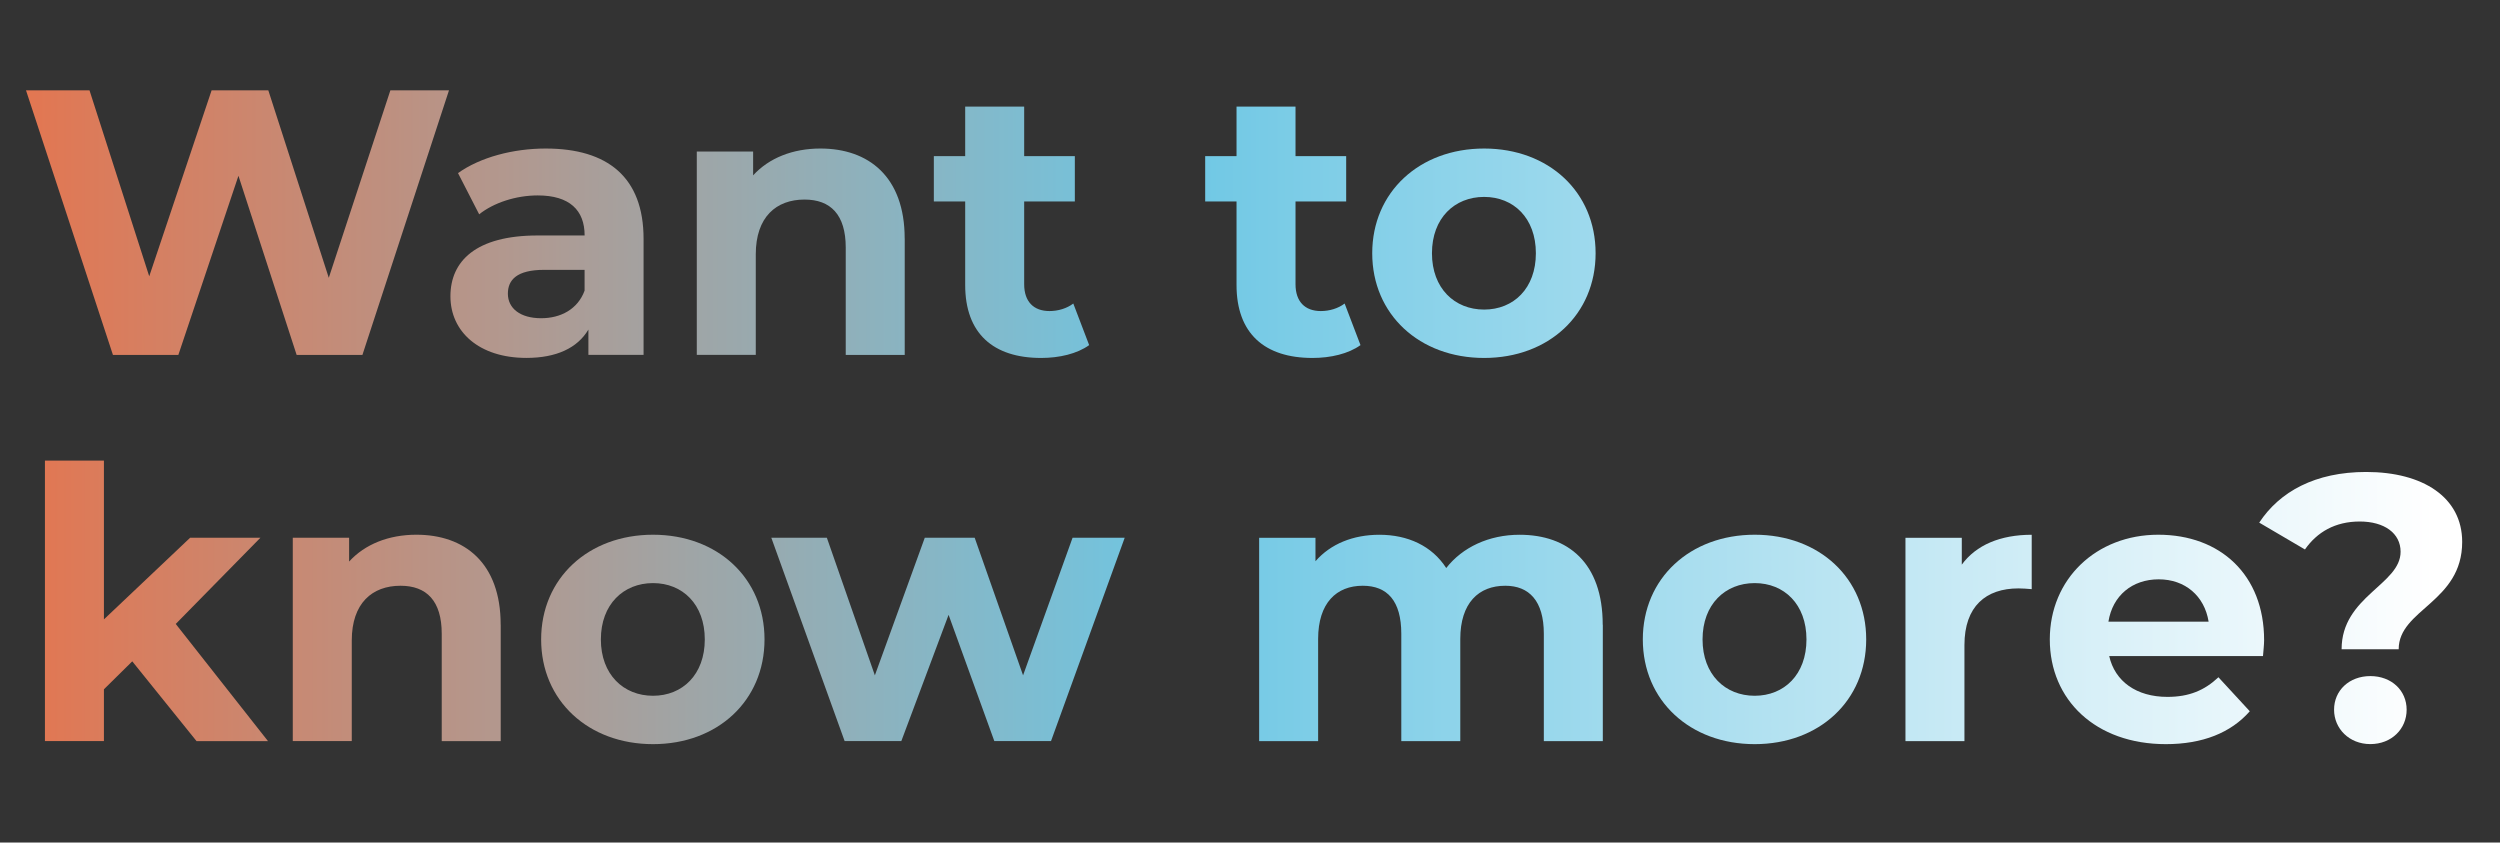
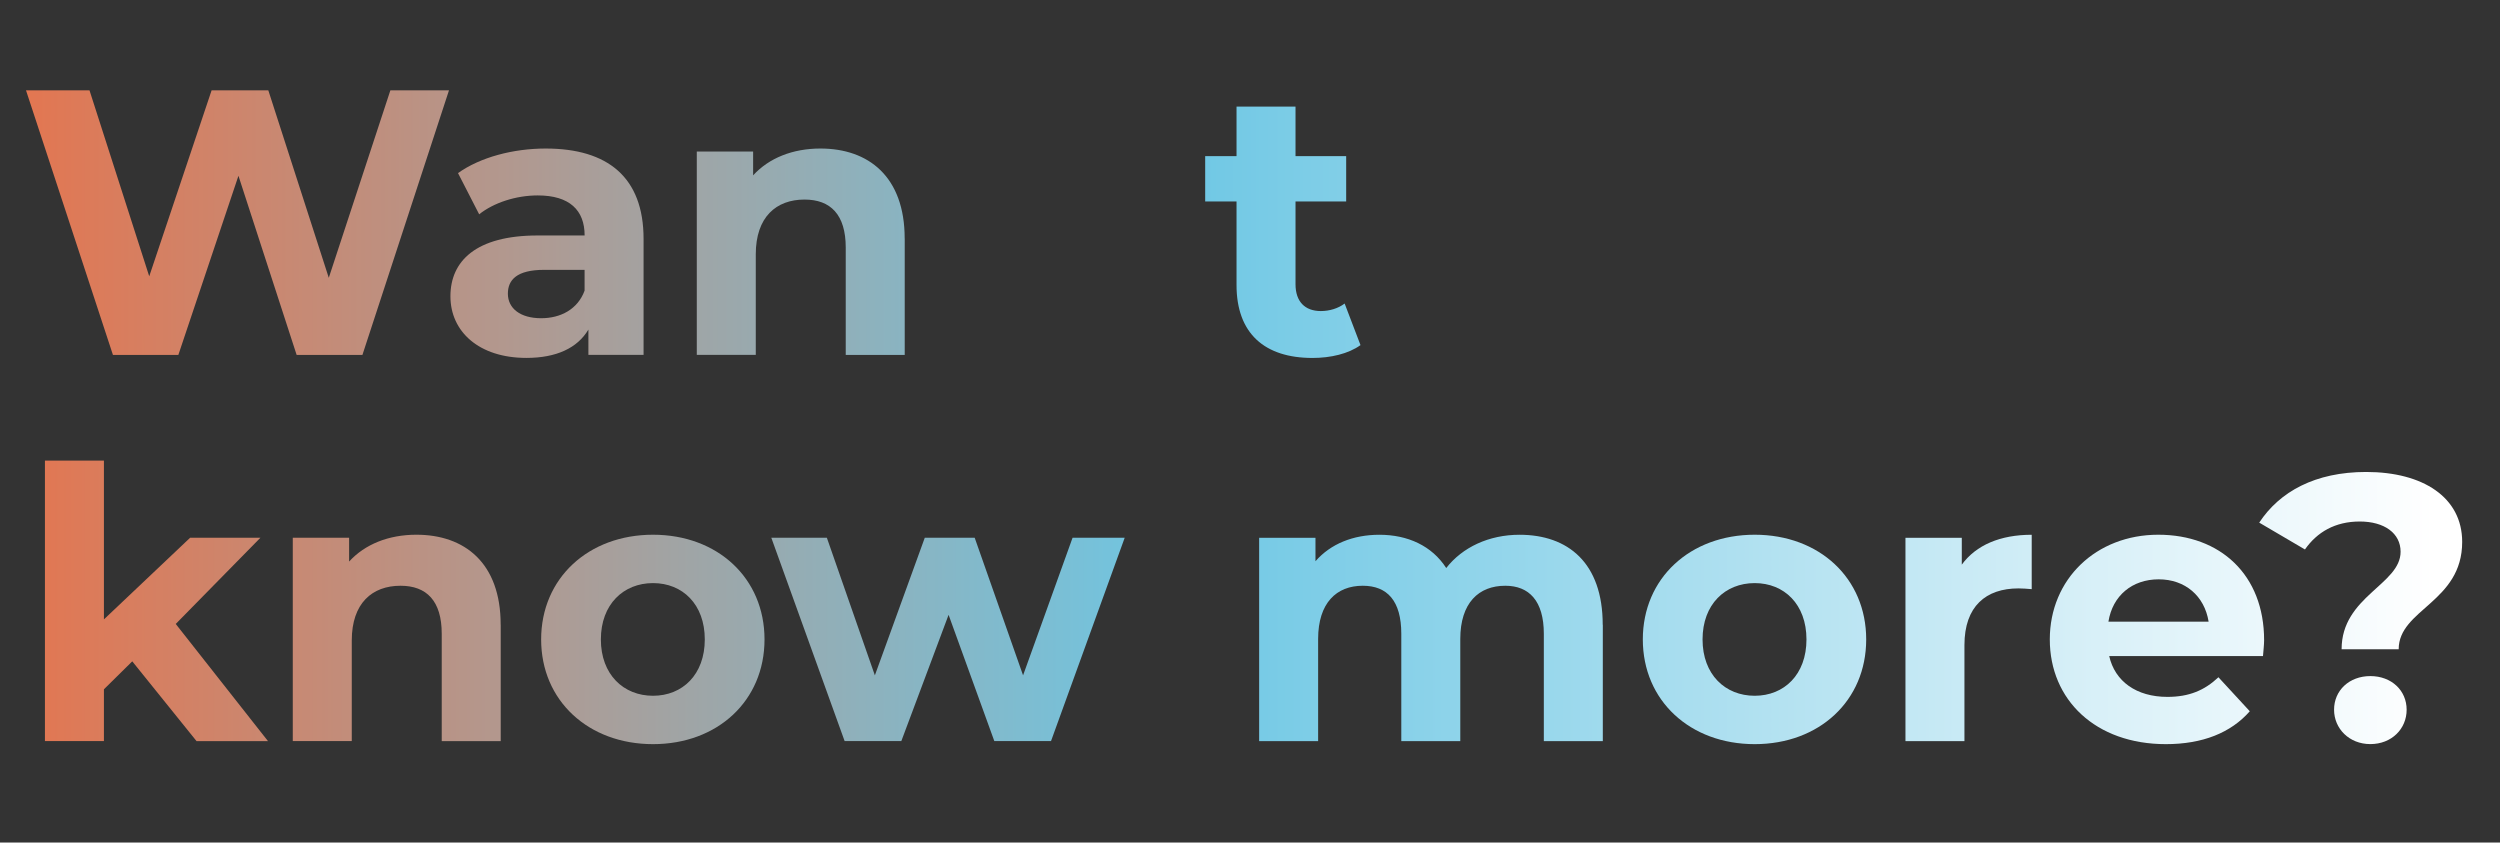
<svg xmlns="http://www.w3.org/2000/svg" xmlns:xlink="http://www.w3.org/1999/xlink" id="Layer_1" viewBox="0 0 537.43 181.12">
  <rect x="0" y="0" width="537.43" height="181.12" fill="#333333" stroke="none" />
  <defs>
    <style>.cls-1{fill:url(#linear-gradient);}.cls-2{fill:url(#linear-gradient-8);}.cls-3{fill:url(#linear-gradient-9);}.cls-4{fill:url(#linear-gradient-3);}.cls-5{fill:url(#linear-gradient-4);}.cls-6{fill:url(#linear-gradient-2);}.cls-7{fill:url(#linear-gradient-6);}.cls-8{fill:url(#linear-gradient-7);}.cls-9{fill:url(#linear-gradient-5);}.cls-10{fill:url(#linear-gradient-14);}.cls-11{fill:url(#linear-gradient-15);}.cls-12{fill:url(#linear-gradient-13);}.cls-13{fill:url(#linear-gradient-12);}.cls-14{fill:url(#linear-gradient-10);}.cls-15{fill:url(#linear-gradient-11);}</style>
    <linearGradient id="linear-gradient" x1="-17" y1="47.86" x2="523.06" y2="47.86" gradientUnits="userSpaceOnUse">
      <stop offset="0" stop-color="#ed6f44" />
      <stop offset="0" stop-color="#ed6f44" />
      <stop offset=".5" stop-color="#6ec7e4" />
      <stop offset="1" stop-color="#fff" />
    </linearGradient>
    <linearGradient id="linear-gradient-2" y1="54.44" y2="54.44" xlink:href="#linear-gradient" />
    <linearGradient id="linear-gradient-3" y1="54.12" y2="54.12" xlink:href="#linear-gradient" />
    <linearGradient id="linear-gradient-4" y1="49.93" y2="49.93" xlink:href="#linear-gradient" />
    <linearGradient id="linear-gradient-5" y1="49.93" y2="49.93" xlink:href="#linear-gradient" />
    <linearGradient id="linear-gradient-6" y1="54.44" y2="54.44" xlink:href="#linear-gradient" />
    <linearGradient id="linear-gradient-7" y1="129.17" y2="129.17" xlink:href="#linear-gradient" />
    <linearGradient id="linear-gradient-8" y1="137.13" y2="137.13" xlink:href="#linear-gradient" />
    <linearGradient id="linear-gradient-9" y1="137.46" y2="137.46" xlink:href="#linear-gradient" />
    <linearGradient id="linear-gradient-10" y1="137.46" y2="137.46" xlink:href="#linear-gradient" />
    <linearGradient id="linear-gradient-11" y1="137.13" y2="137.13" xlink:href="#linear-gradient" />
    <linearGradient id="linear-gradient-12" y1="137.46" y2="137.46" xlink:href="#linear-gradient" />
    <linearGradient id="linear-gradient-13" y1="137.13" y2="137.13" xlink:href="#linear-gradient" />
    <linearGradient id="linear-gradient-14" y1="137.46" y2="137.46" xlink:href="#linear-gradient" />
    <linearGradient id="linear-gradient-15" y1="130.71" y2="130.71" xlink:href="#linear-gradient" />
  </defs>
  <path class="cls-1" d="m96.52,19.42l-18.61,56.88h-14.14l-12.51-38.51-12.92,38.51h-14.06L5.59,19.42h13.65l12.84,39.98,13.41-39.98h12.19l13,40.3,13.24-40.3h12.59Z" />
  <path class="cls-6" d="m138.35,51.35v24.94h-11.86v-5.44c-2.36,3.98-6.91,6.09-13.33,6.09-10.24,0-16.33-5.69-16.33-13.24s5.44-13.08,18.77-13.08h10.08c0-5.44-3.25-8.61-10.08-8.61-4.63,0-9.43,1.54-12.59,4.06l-4.55-8.86c4.79-3.41,11.86-5.28,18.85-5.28,13.33,0,21.04,6.18,21.04,19.42Zm-12.68,11.13v-4.47h-8.69c-5.93,0-7.8,2.19-7.8,5.12,0,3.17,2.68,5.28,7.15,5.28,4.23,0,7.88-1.95,9.34-5.93Z" />
  <path class="cls-4" d="m194.49,51.27v25.03h-12.68v-23.08c0-7.07-3.25-10.32-8.86-10.32-6.09,0-10.48,3.74-10.48,11.78v21.61h-12.68v-43.71h12.11v5.12c3.41-3.74,8.53-5.77,14.46-5.77,10.32,0,18.12,6.01,18.12,19.34Z" />
-   <path class="cls-5" d="m234.14,74.19c-2.6,1.87-6.42,2.76-10.32,2.76-10.32,0-16.33-5.28-16.33-15.68v-17.96h-6.74v-9.75h6.74v-10.64h12.68v10.64h10.89v9.75h-10.89v17.79c0,3.74,2.03,5.77,5.44,5.77,1.87,0,3.74-.57,5.12-1.62l3.41,8.94Z" />
  <path class="cls-9" d="m292.47,74.19c-2.6,1.87-6.42,2.76-10.32,2.76-10.32,0-16.33-5.28-16.33-15.68v-17.96h-6.74v-9.75h6.74v-10.64h12.68v10.64h10.89v9.75h-10.89v17.79c0,3.74,2.03,5.77,5.44,5.77,1.87,0,3.74-.57,5.12-1.62l3.41,8.94Z" />
-   <path class="cls-7" d="m294.99,54.44c0-13.16,10.16-22.51,24.05-22.51s23.97,9.34,23.97,22.51-10.08,22.51-23.97,22.51-24.05-9.34-24.05-22.51Zm35.18,0c0-7.56-4.79-12.11-11.13-12.11s-11.21,4.55-11.21,12.11,4.88,12.11,11.21,12.11,11.13-4.55,11.13-12.11Z" />
  <path class="cls-8" d="m28.43,142.17l-6.09,6.01v11.13h-12.68v-60.29h12.68v34.13l18.53-17.55h15.11l-18.2,18.53,19.83,25.19h-15.36l-13.81-17.14Z" />
  <path class="cls-2" d="m107.64,134.29v25.03h-12.68v-23.08c0-7.07-3.25-10.32-8.86-10.32-6.09,0-10.48,3.74-10.48,11.78v21.61h-12.68v-43.71h12.11v5.12c3.41-3.74,8.53-5.77,14.46-5.77,10.32,0,18.12,6.01,18.12,19.34Z" />
  <path class="cls-3" d="m116.33,137.46c0-13.16,10.16-22.51,24.05-22.51s23.97,9.34,23.97,22.51-10.08,22.51-23.97,22.51-24.05-9.34-24.05-22.51Zm35.18,0c0-7.56-4.79-12.11-11.13-12.11s-11.21,4.55-11.21,12.11,4.88,12.11,11.21,12.11,11.13-4.55,11.13-12.11Z" />
  <path class="cls-14" d="m241.78,115.6l-15.84,43.71h-12.19l-9.83-27.14-10.16,27.14h-12.19l-15.76-43.71h11.94l10.32,29.58,10.73-29.58h10.73l10.4,29.58,10.64-29.58h11.21Z" />
  <path class="cls-15" d="m344.56,134.29v25.03h-12.68v-23.08c0-7.07-3.17-10.32-8.29-10.32-5.69,0-9.67,3.66-9.67,11.46v21.94h-12.68v-23.08c0-7.07-3.01-10.32-8.29-10.32-5.61,0-9.59,3.66-9.59,11.46v21.94h-12.68v-43.71h12.11v5.04c3.25-3.74,8.12-5.69,13.73-5.69,6.09,0,11.29,2.36,14.38,7.15,3.49-4.47,9.18-7.15,15.76-7.15,10.4,0,17.88,6.01,17.88,19.34Z" />
  <path class="cls-13" d="m353.16,137.46c0-13.16,10.16-22.51,24.05-22.51s23.97,9.34,23.97,22.51-10.08,22.51-23.97,22.51-24.05-9.34-24.05-22.51Zm35.18,0c0-7.56-4.79-12.11-11.13-12.11s-11.21,4.55-11.21,12.11,4.88,12.11,11.21,12.11,11.13-4.55,11.13-12.11Z" />
  <path class="cls-12" d="m436.76,114.95v11.7c-1.06-.08-1.87-.16-2.84-.16-6.99,0-11.62,3.82-11.62,12.19v20.64h-12.68v-43.71h12.11v5.77c3.09-4.22,8.29-6.42,15.03-6.42Z" />
  <path class="cls-10" d="m486.49,141.03h-33.07c1.22,5.44,5.85,8.78,12.51,8.78,4.63,0,7.96-1.38,10.97-4.22l6.74,7.31c-4.06,4.63-10.16,7.07-18.04,7.07-15.11,0-24.95-9.51-24.95-22.51s9.99-22.51,23.32-22.51,22.75,8.61,22.75,22.67c0,.97-.16,2.36-.24,3.41Zm-33.23-7.39h21.53c-.89-5.53-5.04-9.1-10.73-9.1s-9.91,3.49-10.81,9.1Z" />
  <path class="cls-11" d="m516.06,118.61c0-3.98-3.49-6.5-8.78-6.5s-9.18,2.28-11.78,6.01l-9.83-5.77c4.39-6.66,12.03-10.89,22.99-10.89,12.19,0,20.64,5.44,20.64,15.03,0,13-13.65,14.46-13.65,23.08h-12.27c0-11.38,12.68-13.89,12.68-20.96Zm-14.3,33.96c0-4.14,3.25-7.23,7.8-7.23s7.8,3.09,7.8,7.23-3.25,7.39-7.8,7.39-7.8-3.33-7.8-7.39Z" />
</svg>